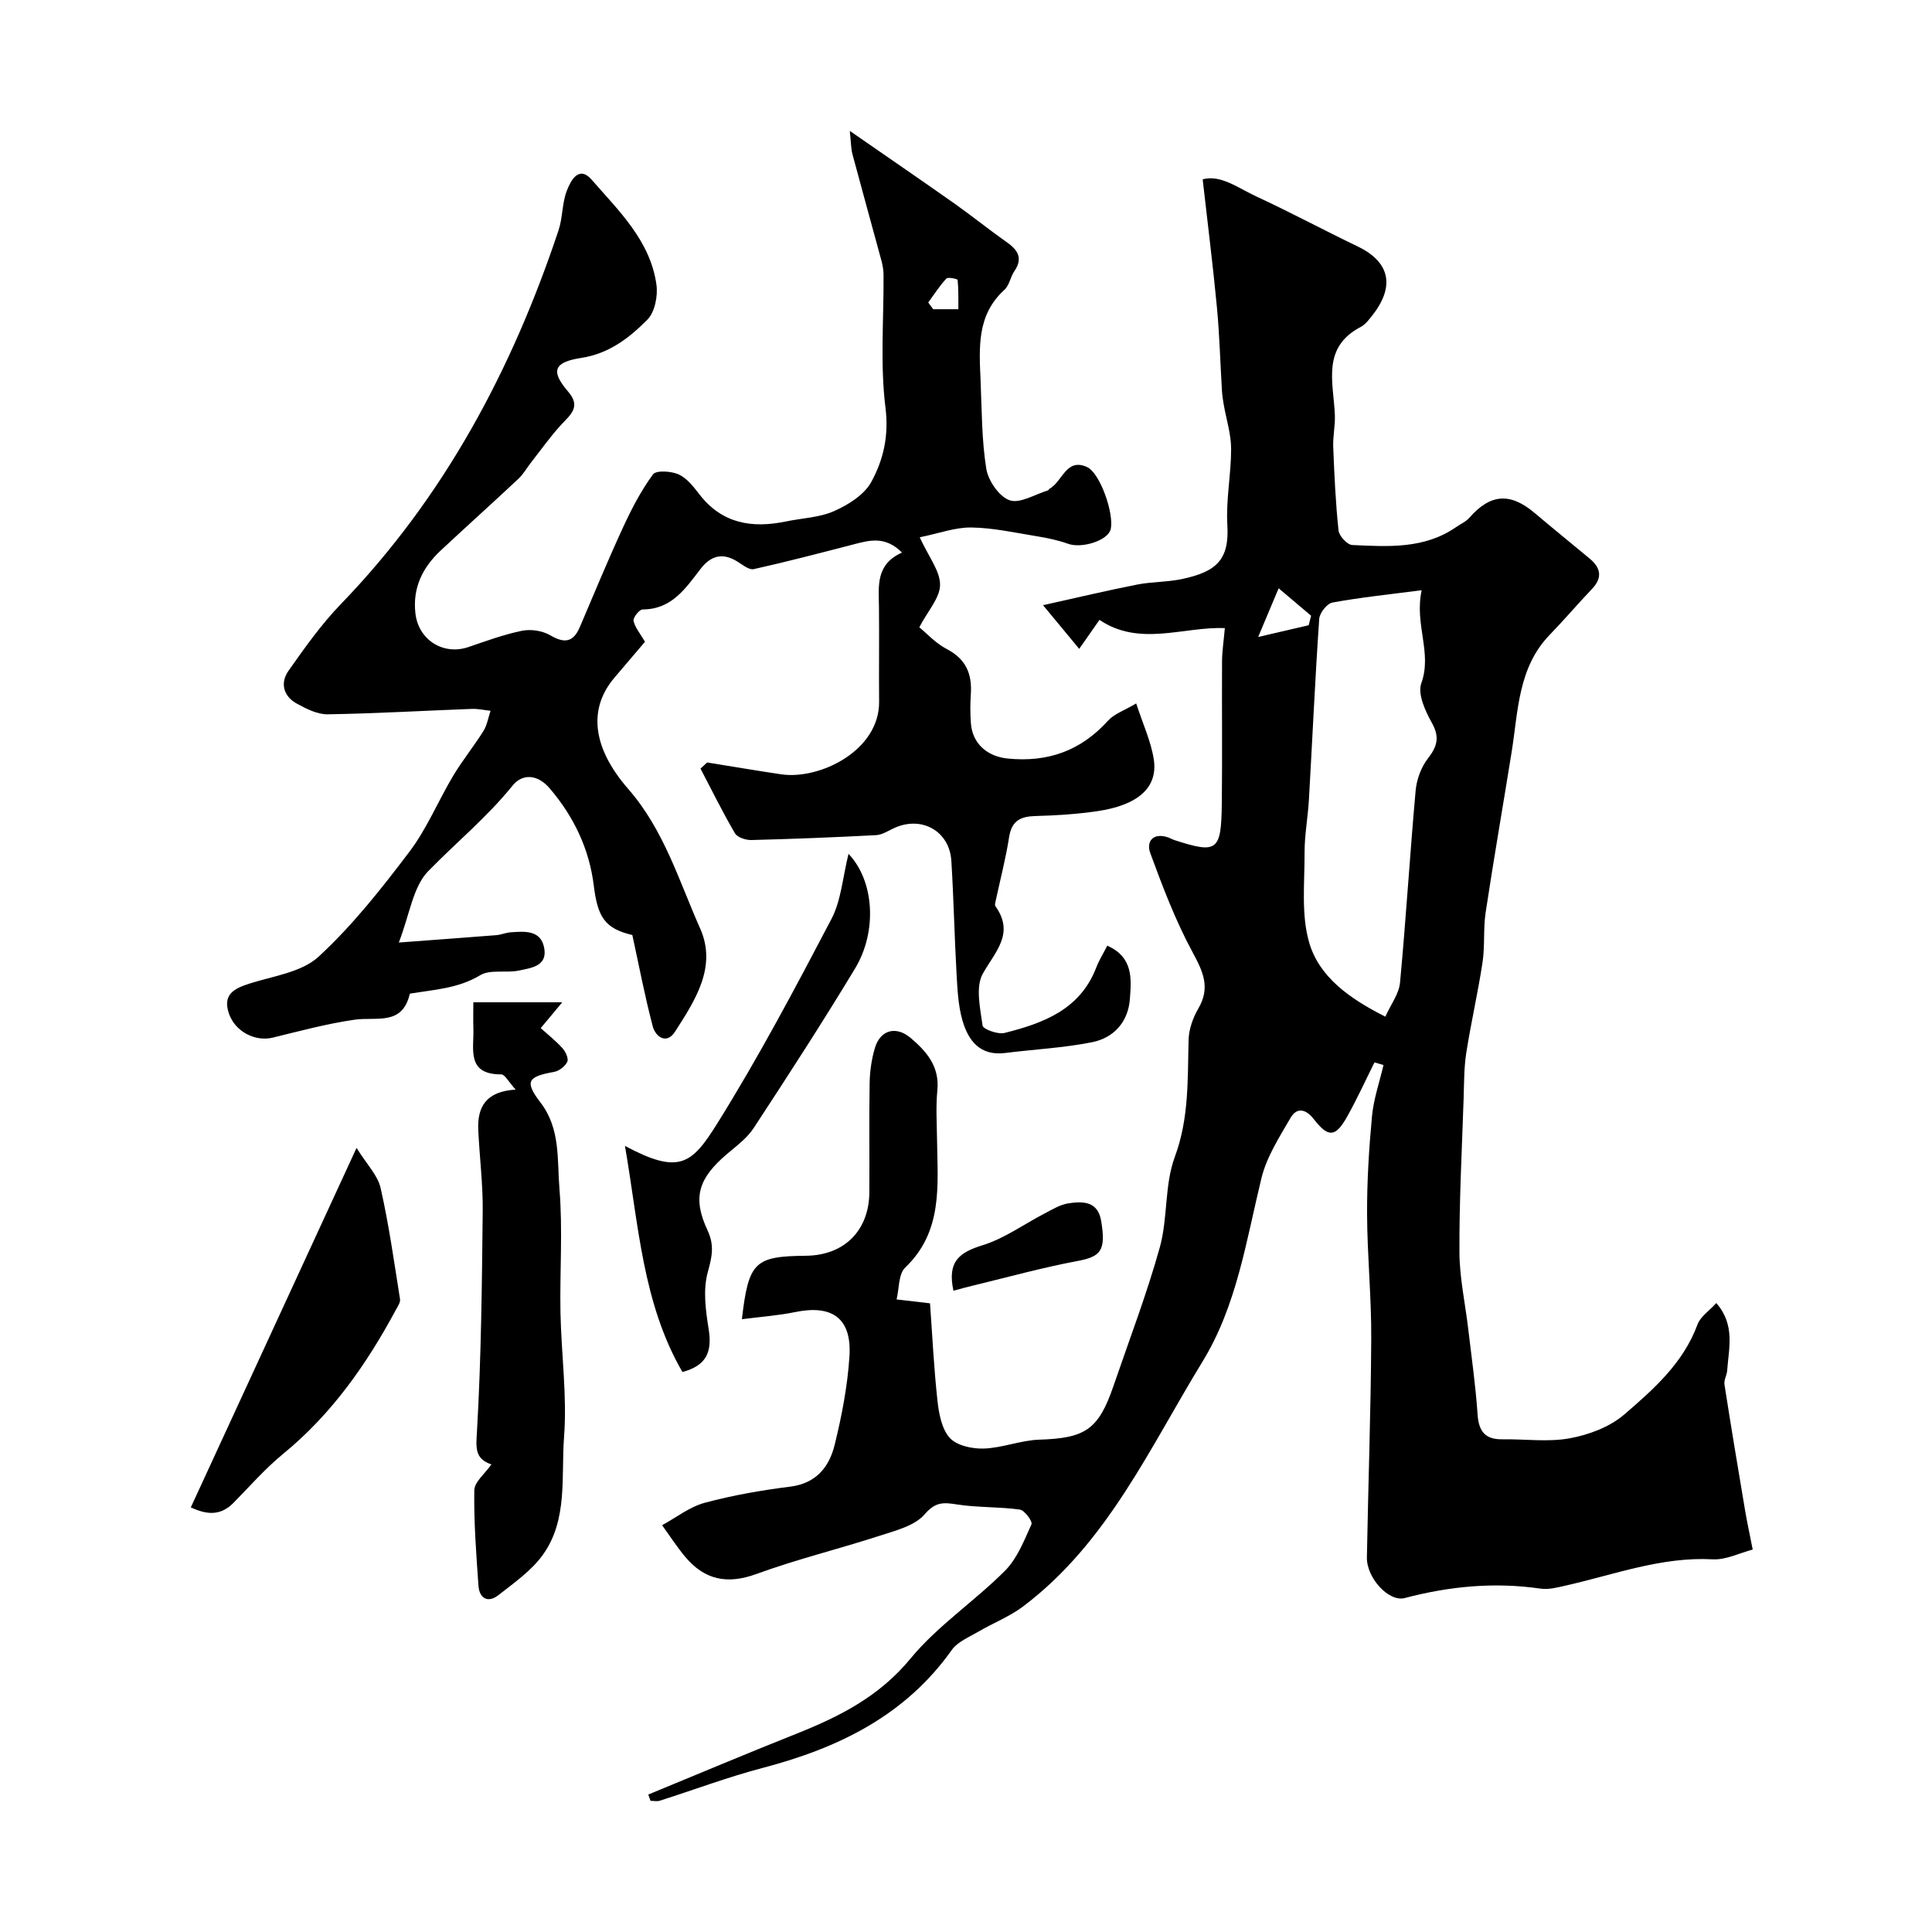
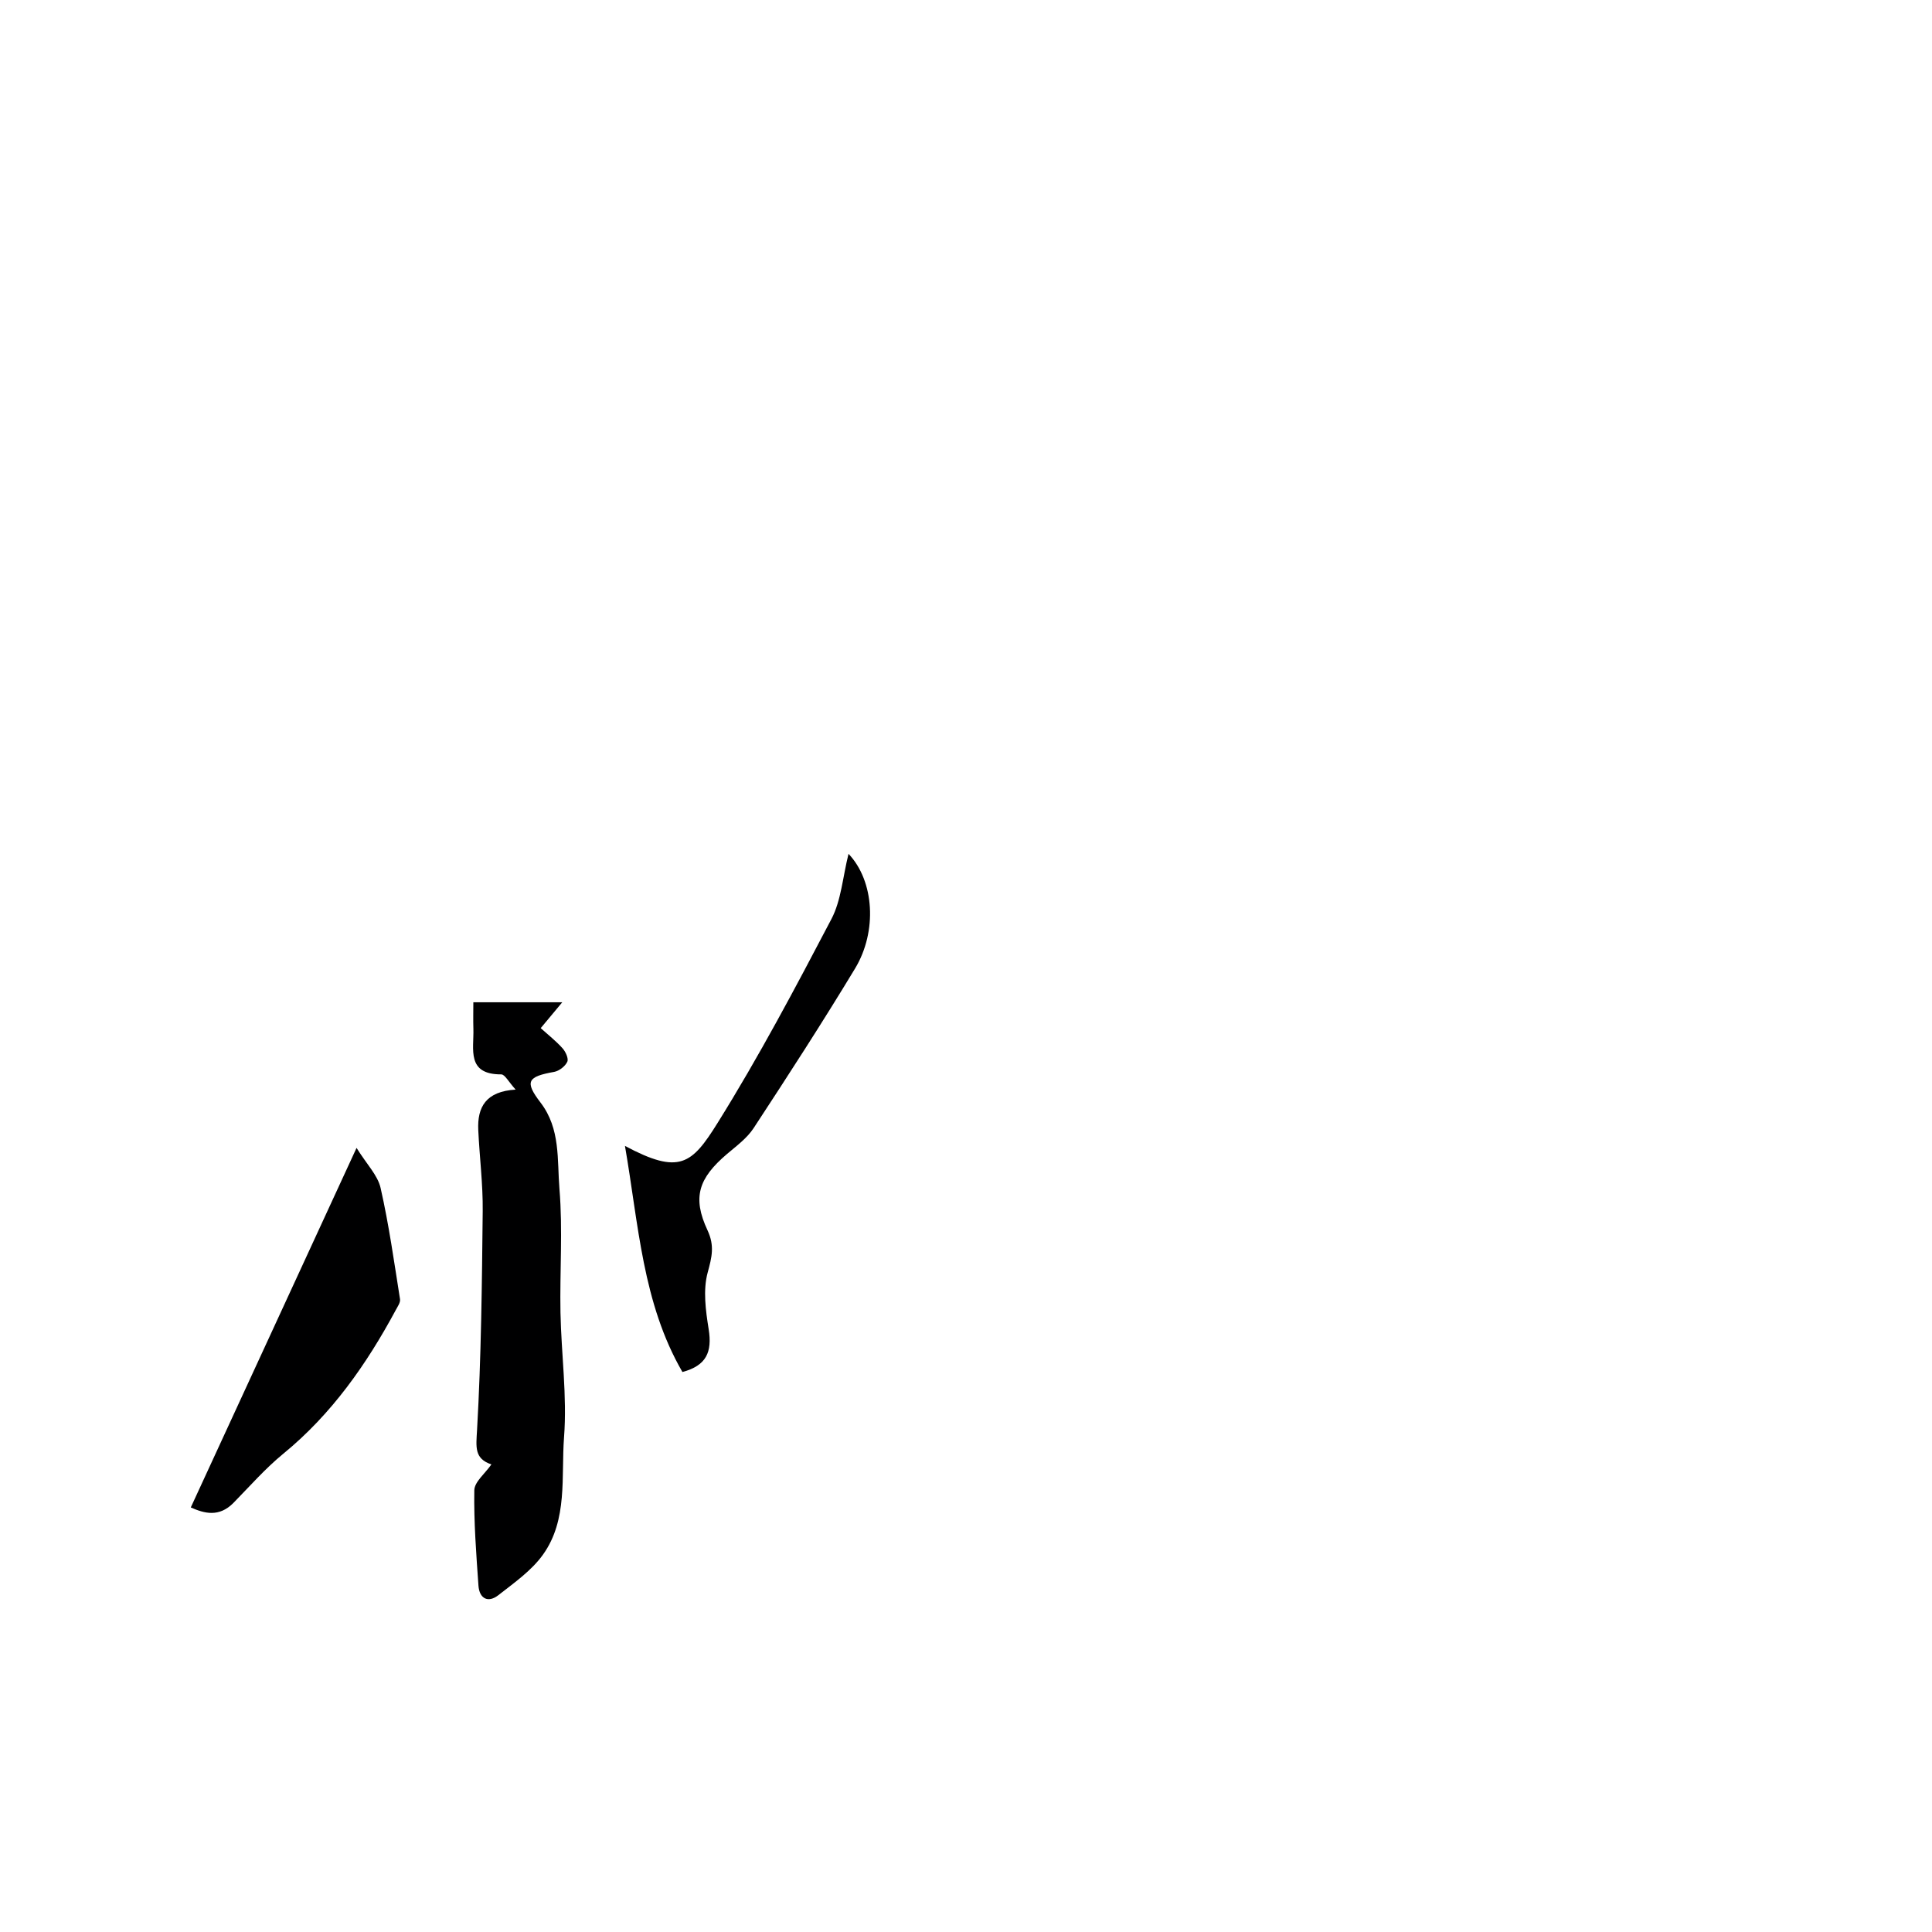
<svg xmlns="http://www.w3.org/2000/svg" enable-background="new 0 0 400 400" viewBox="0 0 400 400">
  <g fill="#000001">
-     <path d="m284.57 219.96c-1.87 3.74-3.61 7.57-5.65 11.21-2.43 4.33-3.9 4.42-6.95.49-1.66-2.13-3.51-2.39-4.77-.23-2.33 4.01-4.97 8.11-6.04 12.53-3.16 12.97-5.09 26.35-12.2 37.96-10.97 17.9-19.69 37.53-37.13 50.67-2.81 2.12-6.22 3.44-9.29 5.24-1.93 1.13-4.29 2.09-5.5 3.8-9.68 13.63-23.52 20.3-39.15 24.4-7.2 1.89-14.19 4.53-21.3 6.79-.58.18-1.27.02-1.91.02-.15-.43-.31-.87-.46-1.3 10.16-4.18 20.29-8.46 30.5-12.52 9.03-3.59 17.29-7.73 23.8-15.64 5.6-6.8 13.27-11.86 19.55-18.17 2.53-2.54 3.97-6.26 5.49-9.63.26-.58-1.44-2.91-2.43-3.04-4.3-.6-8.71-.39-13-1.06-2.8-.44-4.44-.57-6.69 2.04-2.05 2.38-5.98 3.36-9.25 4.42-8.49 2.76-17.21 4.88-25.59 7.94-6.04 2.21-10.72 1.22-14.72-3.54-1.74-2.07-3.21-4.37-4.8-6.56 2.92-1.59 5.68-3.79 8.81-4.64 5.8-1.56 11.78-2.6 17.74-3.35 5.41-.68 8.08-4.14 9.19-8.7 1.47-5.99 2.66-12.15 3.05-18.29.5-7.86-3.56-10.73-11.24-9.15-3.55.73-7.19.98-11.03 1.48 1.39-11.89 2.63-13.03 13.28-13.14 7.91-.08 13.06-5.21 13.11-13.16.05-7.53-.07-15.06.06-22.59.04-2.42.39-4.92 1.08-7.24 1.12-3.79 4.39-4.68 7.45-2.07 3.28 2.79 5.97 5.89 5.49 10.79-.34 3.47-.1 6.99-.06 10.49.12 9.32 1.21 18.77-6.6 26.23-1.41 1.35-1.23 4.35-1.78 6.59 2.3.27 4.6.54 6.92.81.46 6.35.79 13.27 1.54 20.14.29 2.69.88 5.87 2.55 7.72 1.45 1.6 4.66 2.29 7.05 2.21 3.83-.13 7.62-1.71 11.45-1.84 9.57-.31 12.29-2.05 15.41-11.17 3.26-9.52 6.87-18.95 9.57-28.63 1.69-6.07.95-12.91 3.11-18.74 2.99-8.07 2.63-16.12 2.86-24.31.06-2.17.91-4.52 2.02-6.43 2.53-4.34.97-7.63-1.21-11.66-3.52-6.51-6.19-13.53-8.75-20.51-.86-2.34.52-4.3 3.65-3.26.46.15.89.42 1.35.57 8.87 2.86 9.69 2.31 9.81-7.49.12-9.83 0-19.66.05-29.49.01-2.1.34-4.2.58-6.9-8.44-.38-17.61 3.93-25.96-1.71-1.18 1.69-2.53 3.62-4.19 6-2.51-3.03-4.67-5.63-7.49-9.04 7.2-1.6 13.31-3.06 19.48-4.27 3.04-.6 6.23-.5 9.26-1.14 7.18-1.52 9.85-4 9.42-11.21-.31-5.23.79-10.53.78-15.79-.01-3.03-.99-6.05-1.52-9.07-.17-.97-.32-1.95-.38-2.94-.35-5.79-.5-11.59-1.05-17.36-.81-8.58-1.9-17.14-2.94-26.39 3.74-1.03 7.39 1.83 11.16 3.57 7.03 3.25 13.86 6.93 20.85 10.28 6.7 3.2 7.89 8.19 3.17 14.25-.71.91-1.48 1.94-2.46 2.46-8.15 4.26-5.63 11.53-5.35 18.23.09 2.2-.43 4.43-.34 6.63.23 5.77.49 11.55 1.1 17.28.12 1.14 1.81 2.97 2.85 3.01 7.39.34 14.89.85 21.46-3.69.94-.65 2.05-1.13 2.78-1.96 4.33-4.95 8.44-5.27 13.5-.99 3.76 3.18 7.58 6.27 11.37 9.42 2.31 1.92 2.77 3.95.51 6.32-2.96 3.1-5.73 6.38-8.72 9.46-6.58 6.79-6.54 15.68-7.89 24.16-1.78 11.12-3.72 22.21-5.4 33.33-.52 3.41-.13 6.96-.65 10.38-.95 6.26-2.38 12.44-3.36 18.69-.48 3.08-.45 6.24-.55 9.37-.35 10.63-.92 21.27-.87 31.9.02 5.36 1.22 10.71 1.84 16.06.69 5.86 1.52 11.71 1.92 17.58.24 3.51 1.59 5.18 5.14 5.12 4.66-.07 9.45.62 13.96-.21 3.96-.73 8.27-2.34 11.26-4.92 6.08-5.23 12.23-10.65 15.17-18.64.6-1.64 2.44-2.83 3.89-4.44 3.96 4.54 2.58 9.36 2.25 14-.07.96-.7 1.94-.56 2.84 1.35 8.69 2.8 17.36 4.26 26.03.43 2.55.99 5.08 1.59 8.17-2.7.7-5.53 2.17-8.27 2.02-10.59-.57-20.31 3.15-30.33 5.41-1.74.39-3.61.91-5.32.66-9.54-1.39-18.85-.5-28.14 1.95-3.3.87-7.9-4.2-7.82-8.41.27-15.1.82-30.2.9-45.3.05-8.6-.83-17.2-.86-25.8-.03-6.77.39-13.55 1.02-20.29.34-3.56 1.56-7.04 2.38-10.56-.6-.17-1.23-.36-1.87-.54zm2.25-9.47c1.12-2.51 2.82-4.71 3.04-7.04 1.24-13.23 2.04-26.51 3.23-39.75.21-2.29 1.12-4.82 2.51-6.62 1.94-2.5 2.53-4.4.87-7.39-1.38-2.47-3.01-6.01-2.2-8.24 2.29-6.35-1.47-12.12.07-19.25-6.72.87-12.63 1.48-18.47 2.55-1.12.2-2.66 2.15-2.74 3.38-.86 12.51-1.42 25.03-2.14 37.55-.21 3.6-.9 7.19-.89 10.78.03 6.28-.75 12.9.97 18.75 2.09 7.08 8.31 11.53 15.75 15.28zm-15.87-81.04c.17-.66.33-1.32.5-1.97-2.21-1.87-4.43-3.74-6.72-5.68-1.48 3.51-2.69 6.39-4.24 10.08 4.13-.96 7.29-1.7 10.46-2.43z" />
-     <path d="m235.24 145.64c1.38 4.25 3.06 7.84 3.64 11.59.89 5.82-3.25 9.48-11.73 10.72-4.22.61-8.51.89-12.77 1-3.09.08-4.92.97-5.45 4.34-.7 4.48-1.86 8.89-2.81 13.33-.07.32-.19.77-.04.98 4.03 5.65.03 9.34-2.59 13.97-1.56 2.76-.55 7.18-.06 10.76.1.75 3.17 1.88 4.55 1.53 8.03-2.01 15.65-4.84 18.99-13.55.57-1.49 1.44-2.87 2.28-4.52 5.42 2.41 4.99 6.9 4.68 11.06-.36 4.73-3.32 8.02-7.79 8.92-5.92 1.19-12.02 1.48-18.03 2.24-5.2.66-7.63-2.56-8.84-6.72-.9-3.11-1.04-6.47-1.23-9.74-.44-7.76-.59-15.54-1.07-23.3-.39-6.27-6.28-9.47-11.99-6.74-1.17.56-2.39 1.34-3.63 1.4-8.59.45-17.19.79-25.78 1.01-1.16.03-2.9-.54-3.41-1.4-2.55-4.36-4.78-8.91-7.13-13.39.46-.42.92-.85 1.38-1.27 5.1.82 10.19 1.69 15.3 2.45 7.98 1.19 20.4-4.9 20.3-15.05-.06-6.52.04-13.05-.03-19.57-.05-4.33-.73-8.82 4.77-11.29-3.48-3.48-6.72-2.55-10-1.7-6.88 1.78-13.76 3.59-20.69 5.13-.97.22-2.32-.89-3.39-1.56-3.06-1.92-5.5-1.24-7.62 1.51-3.11 4.03-5.97 8.39-12.01 8.4-.67 0-2.01 1.69-1.87 2.36.29 1.38 1.36 2.6 2.37 4.33-1.86 2.19-4.06 4.79-6.28 7.38-5.4 6.29-4.84 14.32 2.82 23.11 7.4 8.48 10.48 18.99 14.87 28.85 3.56 7.98-1.05 14.92-5.2 21.4-1.72 2.68-4.02 1.1-4.61-1.13-1.65-6.26-2.86-12.65-4.22-18.89-5.68-1.34-7.18-3.7-7.98-10.21-.93-7.6-4.12-14.29-9.14-20.17-2.56-2.99-5.69-3.02-7.66-.58-5.27 6.53-11.69 11.8-17.47 17.72-3.18 3.25-3.84 8.97-6.1 14.79 7.89-.59 14.06-1.04 20.23-1.53.96-.08 1.9-.51 2.86-.58 3.02-.22 6.45-.54 7.05 3.47.53 3.58-2.83 3.91-5.21 4.43-2.66.58-5.97-.29-8.08.98-4.61 2.78-9.61 2.98-14.57 3.82-1.53 6.73-6.94 4.74-11.44 5.39-5.71.82-11.33 2.34-16.94 3.71-3.62.89-7.81-1.24-9.08-5.01-1.33-3.94 1.07-5.16 4.3-6.19 4.9-1.56 10.77-2.33 14.27-5.56 7.02-6.46 13.04-14.11 18.83-21.76 3.61-4.77 5.93-10.5 9.03-15.68 1.92-3.21 4.3-6.13 6.28-9.3.76-1.22.99-2.77 1.46-4.17-1.3-.14-2.6-.44-3.89-.39-9.94.37-19.88.96-29.83 1.12-2.13.03-4.43-1.14-6.4-2.22-2.77-1.52-3.47-4.28-1.73-6.76 3.38-4.81 6.83-9.67 10.9-13.88 21.36-22.12 35.39-48.45 45.03-77.35.87-2.61.72-5.57 1.69-8.13.79-2.07 2.47-5.45 5.19-2.32 5.63 6.47 12.13 12.64 13.39 21.72.32 2.33-.33 5.65-1.86 7.21-3.73 3.78-7.96 7.06-13.7 7.94-5.79.89-6.36 2.76-2.69 7.02 2.73 3.17.35 4.82-1.56 6.91-2.2 2.42-4.1 5.1-6.12 7.68-.9 1.15-1.63 2.47-2.68 3.45-5.31 4.98-10.73 9.84-16.05 14.81-3.76 3.51-5.86 7.75-5.24 13.05.64 5.49 5.79 8.71 10.96 6.95 3.67-1.25 7.34-2.61 11.13-3.38 1.83-.37 4.21 0 5.82.94 2.95 1.72 4.77 1.48 6.13-1.71 2.94-6.89 5.8-13.82 8.94-20.62 1.76-3.82 3.73-7.62 6.2-10.98.65-.89 3.78-.69 5.32 0 1.7.77 3.07 2.54 4.28 4.11 4.7 6.11 10.92 7.09 17.95 5.63 3.35-.7 6.95-.8 9.99-2.16 2.92-1.3 6.2-3.36 7.65-6 2.52-4.59 3.67-9.54 2.95-15.37-1.13-9.06-.34-18.35-.4-27.54-.01-.97-.18-1.96-.43-2.89-1.99-7.36-4.04-14.7-6.01-22.07-.31-1.17-.29-2.44-.55-4.83 7.86 5.45 14.82 10.21 21.71 15.07 3.6 2.54 7.03 5.33 10.64 7.86 2.35 1.64 3.62 3.32 1.72 6.12-.82 1.21-1.05 2.95-2.07 3.87-5.77 5.24-5.2 12.05-4.92 18.79.26 6.09.22 12.25 1.18 18.23.4 2.48 2.66 5.78 4.82 6.53s5.26-1.23 7.95-2.04c.14-.04.2-.28.34-.35 2.65-1.43 3.41-6.45 7.74-4.49 2.74 1.24 5.66 9.75 4.9 12.89-.56 2.34-5.98 4.04-8.84 3-2.08-.75-4.29-1.2-6.48-1.56-4.49-.73-9-1.74-13.51-1.81-3.34-.05-6.7 1.22-10.7 2.03 1.87 4.09 4.22 6.97 4.21 9.84-.01 2.69-2.51 5.37-4.3 8.79 1.45 1.18 3.35 3.29 5.71 4.52 3.96 2.07 5.24 5.15 4.96 9.32-.13 1.99-.14 4.01.01 6 .31 4.31 3.44 6.92 7.65 7.34 8.29.82 15.12-1.61 20.74-7.84 1.3-1.43 3.41-2.12 5.84-3.57zm-43.06-83.01c.34.46.69.92 1.03 1.39h5.21c-.01-2.03.04-4.06-.15-6.07-.02-.19-2-.64-2.33-.28-1.41 1.51-2.53 3.29-3.76 4.96z" />
    <path d="m106.76 225.59c-1.46-1.6-2.23-3.15-2.98-3.15-7.25.02-5.64-5.22-5.77-9.42-.06-1.8-.01-3.61-.01-5.51h18.41c-1.87 2.24-3.08 3.69-4.46 5.35 1.51 1.37 3.15 2.65 4.52 4.18.64.71 1.29 2.14.98 2.79-.44.94-1.68 1.9-2.71 2.09-5.5.98-6.19 1.97-2.84 6.34 4.19 5.45 3.43 11.9 3.93 17.92.7 8.47.05 17.05.21 25.58.17 8.6 1.39 17.26.74 25.78-.62 8.18.82 17.09-4.36 24.33-2.37 3.32-5.97 5.83-9.25 8.4-2.13 1.66-3.92.7-4.11-1.97-.46-6.58-.97-13.17-.86-19.75.03-1.75 2.22-3.46 3.54-5.36-3.59-1.2-3.17-3.62-2.97-7.15.86-15.07 1.01-30.18 1.17-45.28.06-5.6-.66-11.2-.92-16.8-.22-4.75 1.57-8 7.74-8.37z" />
    <path d="m39.5 312.1c11.33-24.58 22.49-48.77 34.32-74.44 2.09 3.38 4.38 5.65 4.98 8.3 1.72 7.59 2.8 15.33 4.02 23.02.11.68-.49 1.52-.87 2.23-6.06 11.26-13.28 21.57-23.3 29.77-3.71 3.04-6.92 6.71-10.29 10.15-3.01 3.07-6.06 2.21-8.86.97z" />
-     <path d="m141.29 284.06c-8.28-14.29-9.06-30.45-11.9-46.81 11.28 6.02 13.83 3.82 19.18-4.76 8.52-13.66 16.09-27.95 23.57-42.22 2.03-3.88 2.33-8.67 3.54-13.49 5.35 5.62 5.98 16.08 1.35 23.74-6.74 11.16-13.84 22.12-20.99 33.03-1.37 2.1-3.56 3.71-5.52 5.37-5.9 5.03-7.22 8.99-4.04 15.79 1.5 3.21.91 5.55.04 8.74-.99 3.64-.42 7.87.2 11.73.76 4.76-.47 7.55-5.43 8.88z" />
-     <path d="m197.4 267.23c-1.35-6.19 1.39-7.98 6.07-9.43 4.53-1.41 8.58-4.38 12.87-6.6 1.56-.81 3.16-1.8 4.84-2.06 3.01-.46 6.13-.48 6.81 3.67 1.01 6.14-.04 7.36-5.02 8.29-7.16 1.34-14.2 3.3-21.3 5.01-1.35.31-2.69.7-4.27 1.12z" />
+     <path d="m141.29 284.06c-8.28-14.29-9.06-30.45-11.9-46.81 11.28 6.02 13.83 3.82 19.18-4.76 8.52-13.66 16.09-27.95 23.57-42.22 2.03-3.88 2.33-8.67 3.54-13.49 5.35 5.62 5.98 16.08 1.35 23.74-6.74 11.16-13.84 22.12-20.99 33.03-1.37 2.1-3.56 3.71-5.52 5.37-5.9 5.03-7.22 8.99-4.04 15.79 1.5 3.21.91 5.55.04 8.74-.99 3.64-.42 7.87.2 11.73.76 4.76-.47 7.55-5.43 8.88" />
  </g>
</svg>